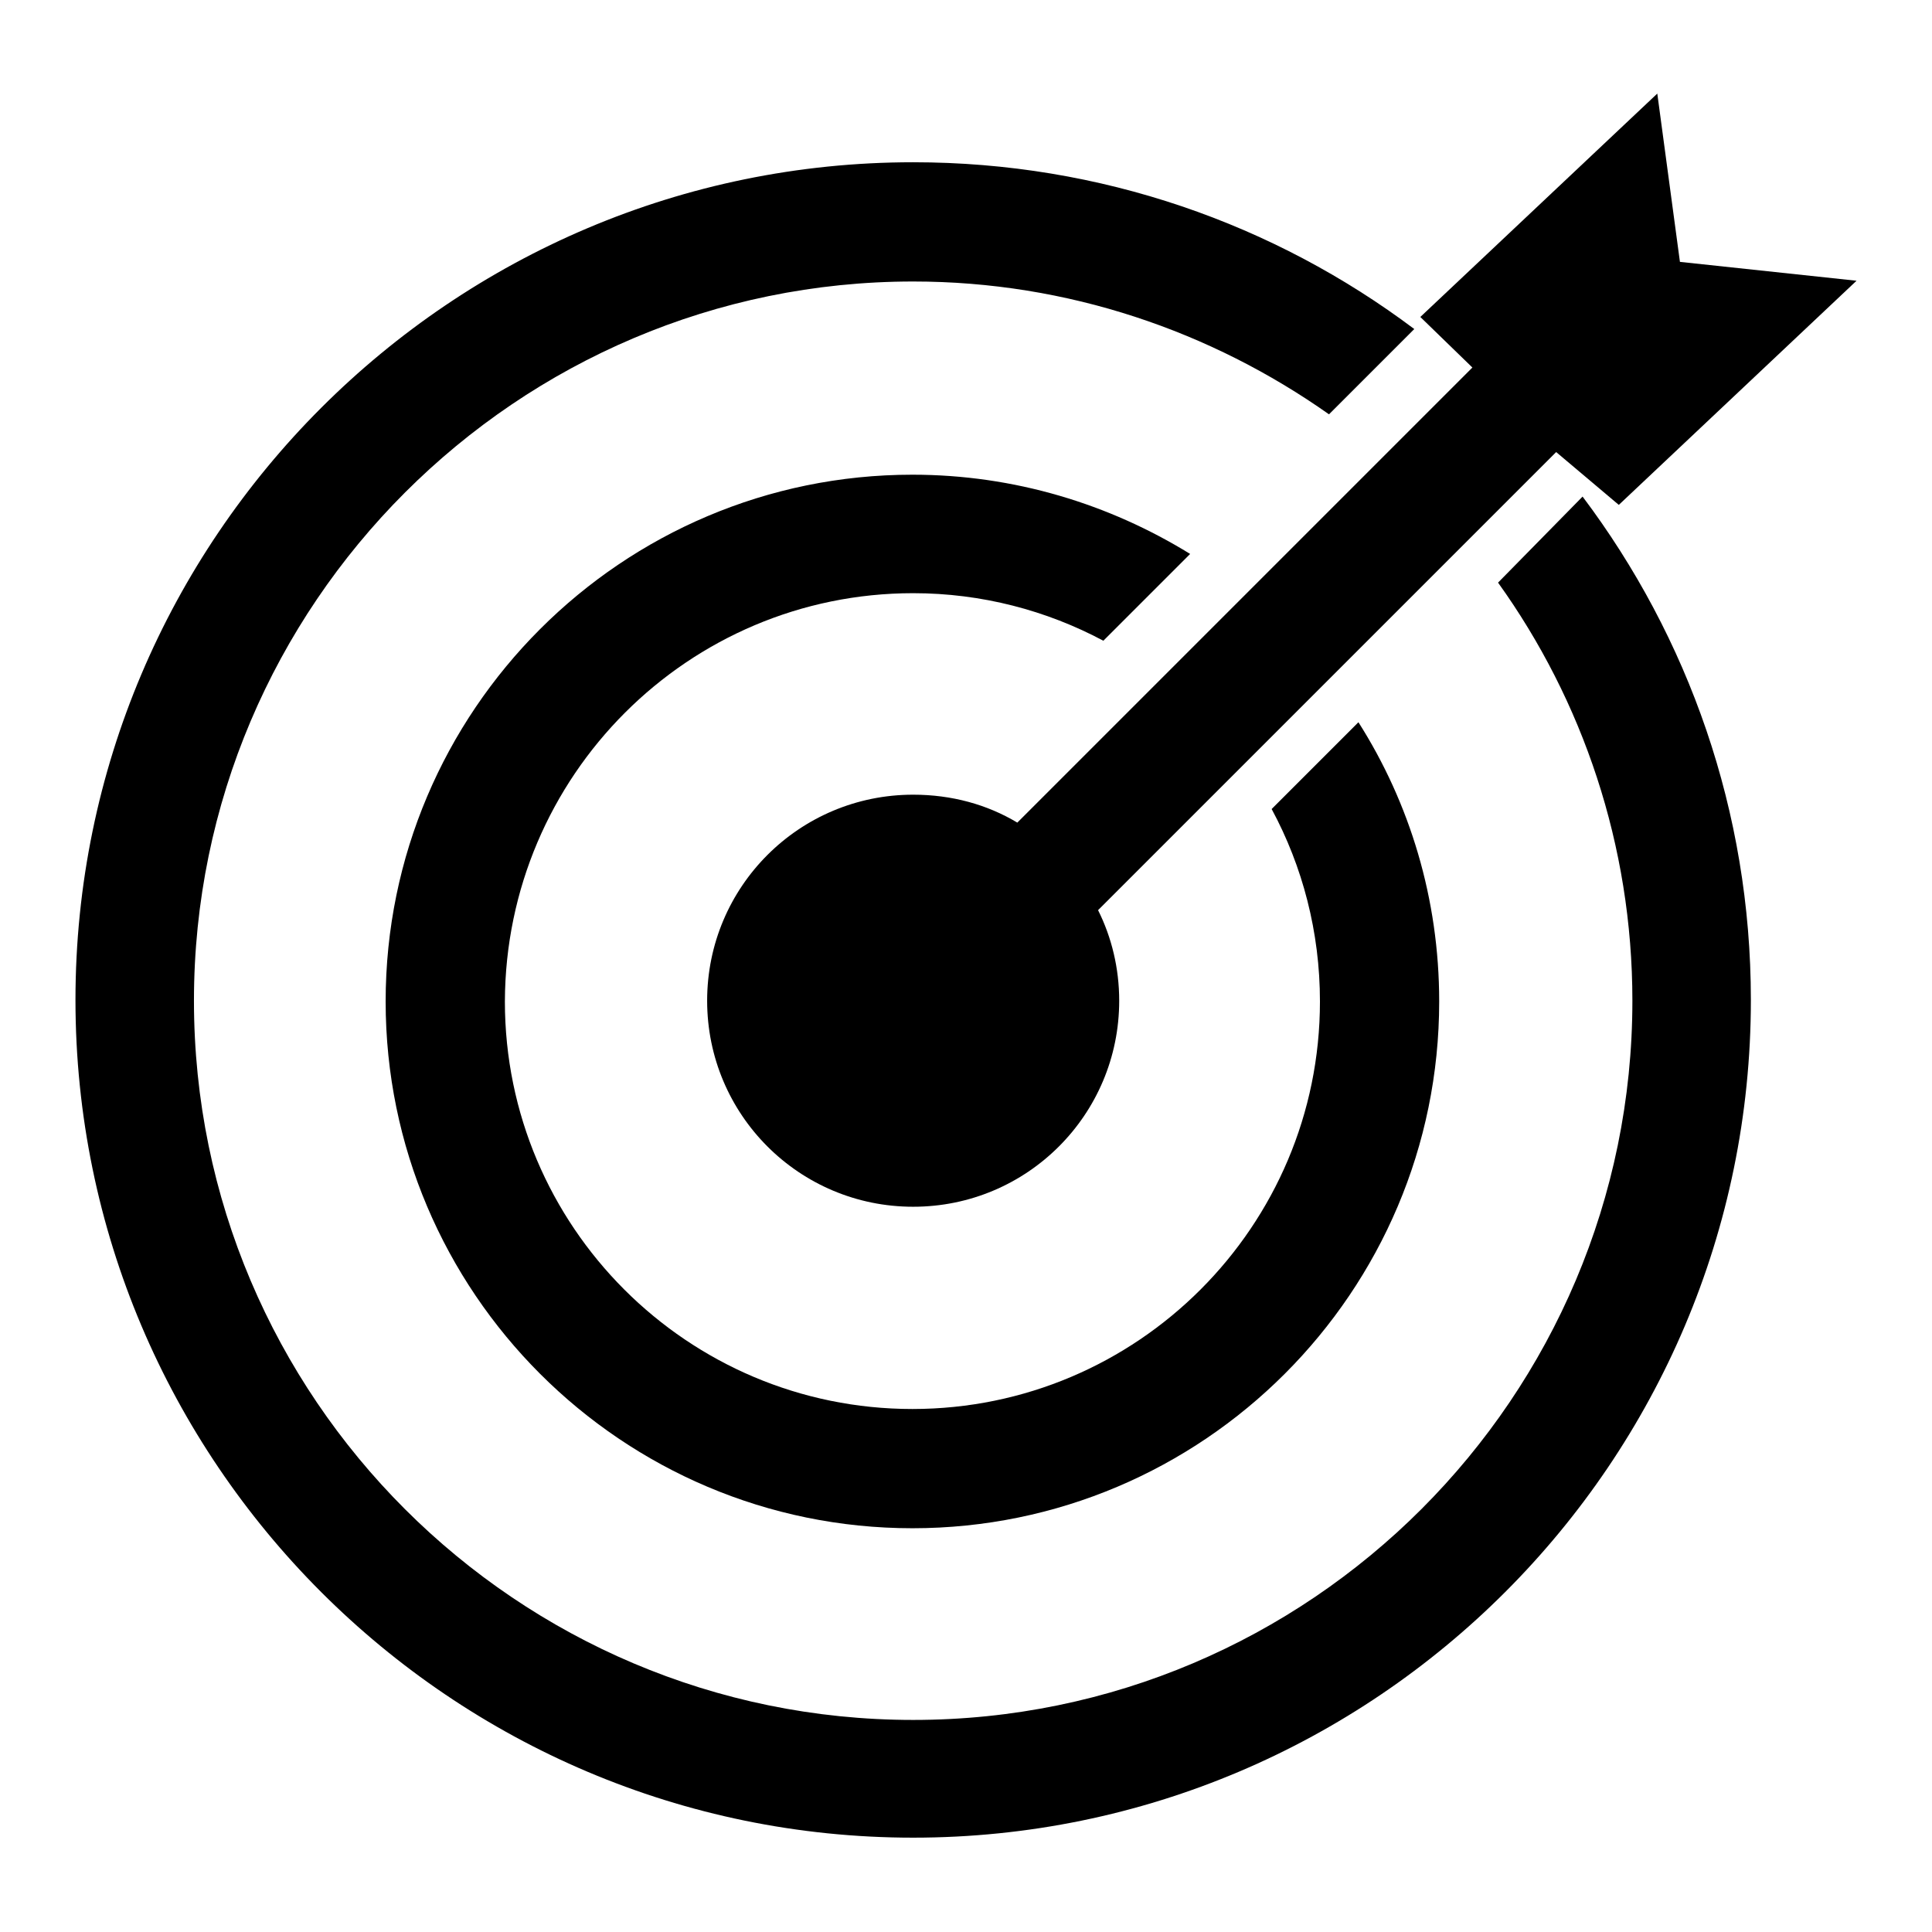
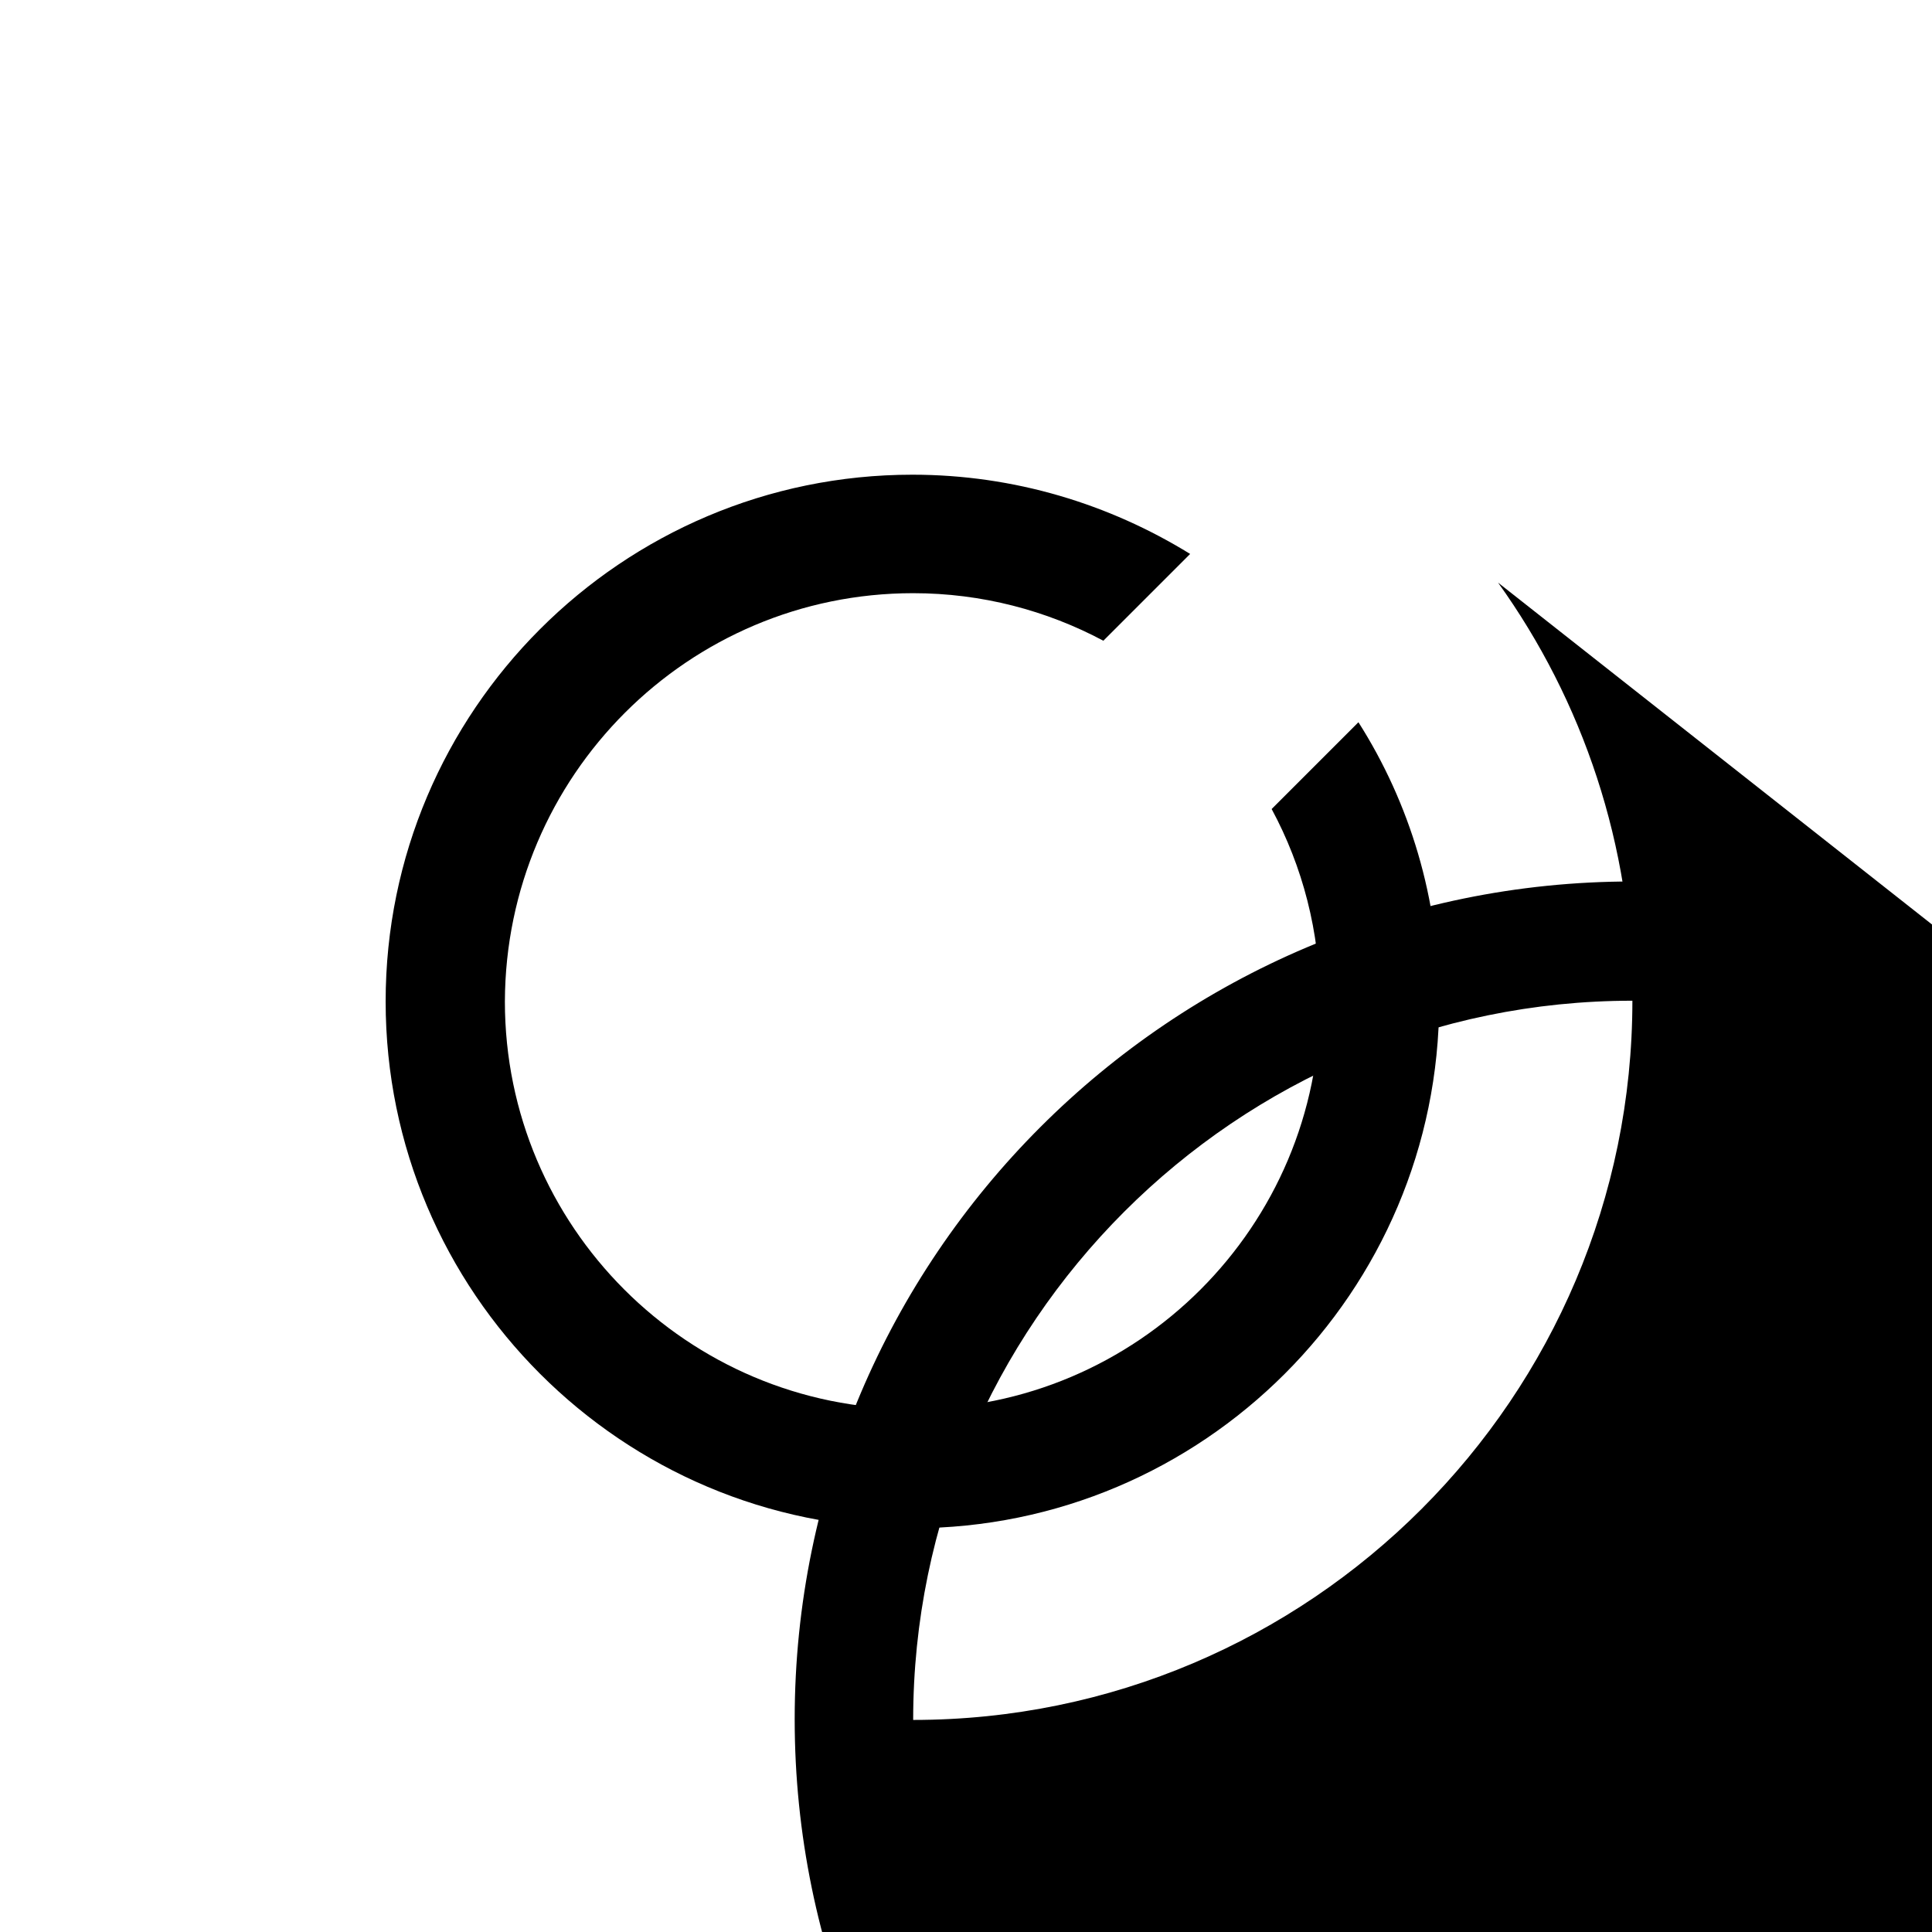
<svg xmlns="http://www.w3.org/2000/svg" version="1.1" x="0px" y="0px" viewBox="0 0 256 256" enable-background="new 0 0 256 256" xml:space="preserve">
  <g>
-     <path fill="#000000" d="M134.8,109c-4-2.4-8.7-3.7-13.8-3.7c-15.1,0-27.3,12.2-27.3,27.3c0,15.1,12.2,27.3,27.3,27.3 c15.1,0,27.3-12.2,27.3-27.3c0-4.3-1-8.4-2.8-12l60.7-60.7l8.3,7L246,37.2l-23.4-2.5l-3-22.3L188.2,42l6.9,6.7L134.8,109z" />
-     <path fill="#000000" d="M198.5,77.2c11.2,15.6,17.8,34.8,17.8,55.4c0,52.5-42.7,95.3-95.3,95.3c-52.5,0-95.3-42.7-95.3-95.3 c0-52.5,42.8-95.3,95.3-95.3c20.5,0,39.5,6.6,55.1,17.6l11.3-11.3c-18.5-13.9-41.5-22.1-66.4-22.1c-61.2,0-111,49.8-111,111 c0,61.2,49.8,111,111,111c61.2,0,111-49.8,111-111c0-25-8.3-48.1-22.3-66.7L198.5,77.2z" />
+     <path fill="#000000" d="M198.5,77.2c11.2,15.6,17.8,34.8,17.8,55.4c0,52.5-42.7,95.3-95.3,95.3c0-52.5,42.8-95.3,95.3-95.3c20.5,0,39.5,6.6,55.1,17.6l11.3-11.3c-18.5-13.9-41.5-22.1-66.4-22.1c-61.2,0-111,49.8-111,111 c0,61.2,49.8,111,111,111c61.2,0,111-49.8,111-111c0-25-8.3-48.1-22.3-66.7L198.5,77.2z" />
    <path fill="#000000" d="M121,78.6c9.1,0,17.7,2.3,25.2,6.3l11.5-11.5c-10.7-6.6-23.3-10.5-36.8-10.5c-38.5,0-69.8,31.3-69.8,69.8 c0,38.5,31.3,69.8,69.8,69.8c38.5,0,69.8-31.3,69.8-69.8c0-13.6-3.9-26.3-10.7-37l-11.5,11.5c4.1,7.6,6.4,16.3,6.4,25.5 c0,29.8-24.2,54-54,54c-29.8,0-54-24.2-54-54C67,102.8,91.2,78.6,121,78.6L121,78.6z" />
  </g>
</svg>